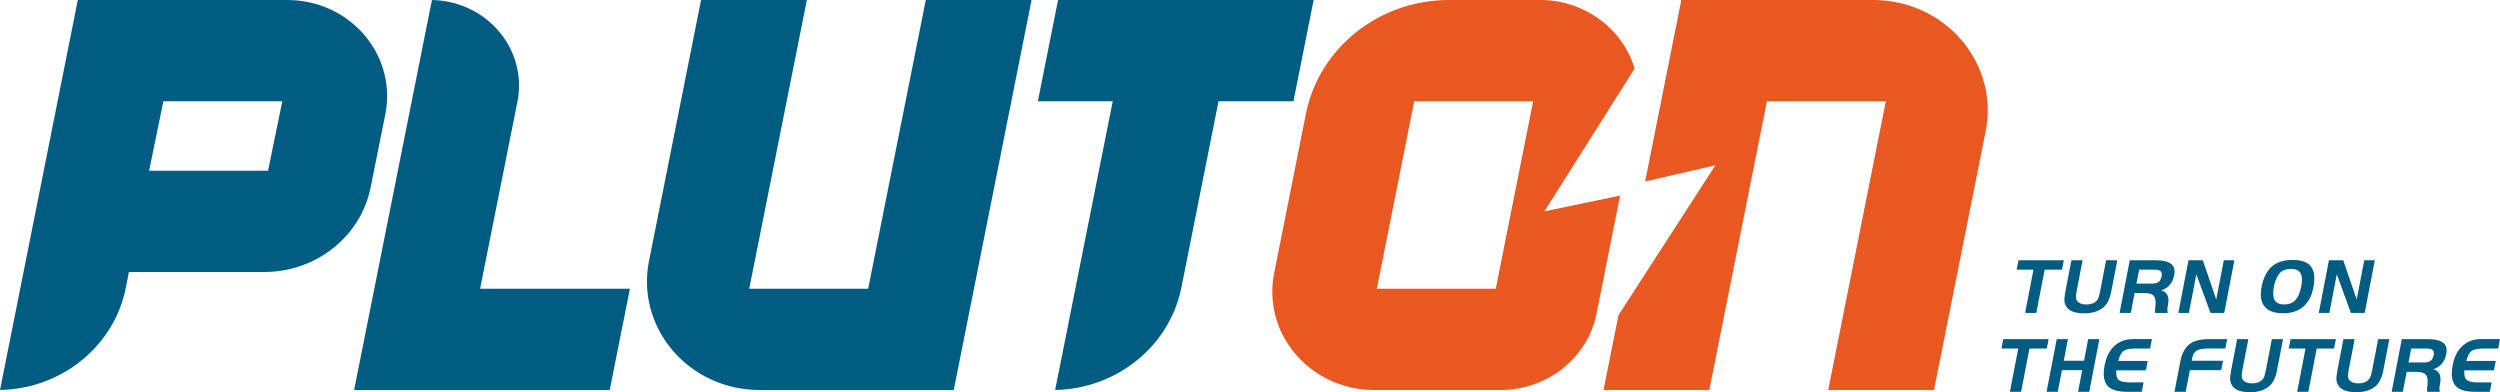
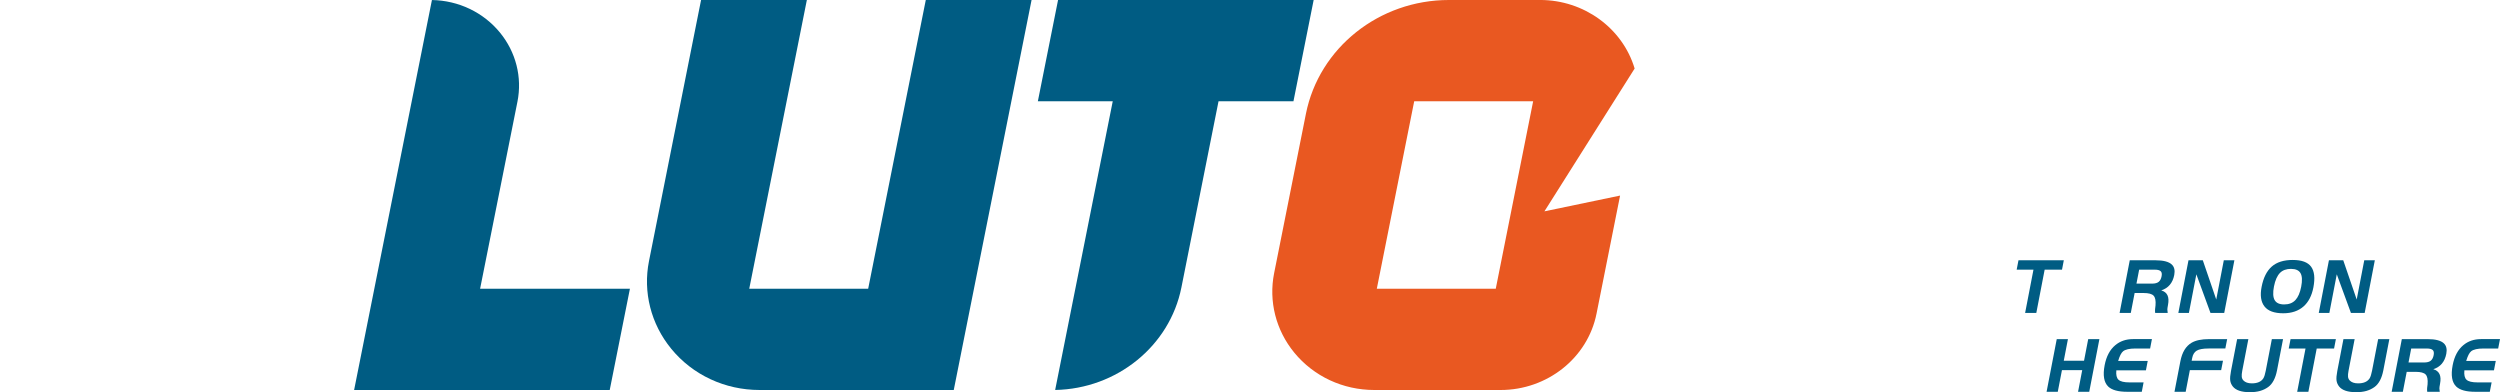
<svg xmlns="http://www.w3.org/2000/svg" xml:space="preserve" width="104.227mm" height="16.351mm" version="1.1" style="shape-rendering:geometricPrecision; text-rendering:geometricPrecision; image-rendering:optimizeQuality; fill-rule:evenodd; clip-rule:evenodd" viewBox="0 0 1512.24 237.24">
  <defs>
    <style type="text/css">
   
    .fil1 {fill:#E95821;fill-rule:nonzero}
    .fil0 {fill:#005C83;fill-rule:nonzero}
   
  </style>
  </defs>
  <g id="Слой_x0020_1">
    <g id="_2394385554928">
      <path class="fil0" d="M290.41 174.65l22.59 -113.16c2.95,-14.77 -0.92,-30.01 -10.6,-41.81 -10.04,-12.24 -24.99,-19.37 -41.13,-19.67l-47.07 235.9 154.62 0 12.22 -61.27 -90.62 0z" />
-       <path class="fil0" d="M233.07 69.21c3.34,-16.62 -0.98,-33.76 -11.86,-47.05 -11.53,-14.08 -28.83,-22.16 -47.45,-22.16l-126.7 0 -47.06 235.9c37.3,-0.7 69.19,-26.57 76.15,-62.02l1.83 -9.35 81.89 0c31.32,0 58.36,-21.48 64.3,-51.09l8.89 -44.23zm-70.93 34.06l0 0 -71.94 0 8.62 -42.02 71.95 0 -8.63 42.02z" />
      <path class="fil0" d="M406 210.95c13.01,15.87 32.51,24.96 53.49,24.96l117.43 0 47.07 -235.91 -63.99 0 -34.85 174.65 -71.94 0 34.85 -174.65 -63.99 0 -31.5 157.9c-3.74,18.74 1.16,38.08 13.44,53.05z" />
      <path class="fil0" d="M714.63 173.88l22.46 -112.64 45.32 0 12.22 -61.25 -154.61 0 -12.22 61.25 45.3 0 -34.84 174.65c37.32,-0.7 69.3,-26.57 76.37,-62.01z" />
-       <path class="fil1" d="M1187.46 25.38c-13.24,-16.13 -33.06,-25.38 -54.39,-25.38l-116.04 0 -21.9 109.78 42.51 -9.83 -58.65 90.73 -9.03 45.23 63.99 0 34.84 -174.67 71.95 0 -34.86 174.67 63.99 0 31.25 -156.58c3.8,-19.06 -1.18,-38.72 -13.66,-53.95z" />
      <path class="fil1" d="M931.66 0l-55.26 0c-42.13,0 -78.48,28.92 -86.44,68.77l-19.24 96.45c-3.39,16.98 1.05,34.5 12.17,48.07 11.79,14.37 29.46,22.62 48.47,22.62l76.34 0c28.29,0 52.7,-19.42 58.04,-46.18l14.25 -71.43 -45.77 9.54 54.57 -86.39c-7.3,-24.44 -30.71,-41.46 -57.14,-41.46zm-26.89 174.65l0 0 -71.94 0 22.62 -113.4 71.95 0 -22.62 113.4z" />
    </g>
    <g id="_2394385556848">
      <polygon class="fil0" points="1230.04,163.11 1219.88,163.11 1220.98,157.43 1248.4,157.43 1247.31,163.11 1236.81,163.11 1231.76,189.29 1224.99,189.29 " />
-       <path class="fil0" d="M1259.76 157.43l-3.69 19.11c-0.3,1.57 -0.4,2.77 -0.31,3.63 0.09,0.86 0.41,1.59 0.96,2.2 1.14,1.21 2.85,1.81 5.14,1.81 3.34,0 5.67,-1.01 6.98,-3.05 0.56,-0.92 1.04,-2.45 1.45,-4.59l3.69 -19.11 6.77 0 -3.62 18.77c-0.95,4.9 -2.75,8.31 -5.41,10.22 -1.47,1.05 -3.1,1.83 -4.88,2.34 -1.79,0.52 -3.84,0.77 -6.16,0.77 -5.02,0 -8.46,-1.15 -10.31,-3.44 -0.89,-1.15 -1.41,-2.38 -1.57,-3.7 -0.16,-1.32 0,-3.22 0.48,-5.71l3.71 -19.25 6.77 0z" />
      <path class="fil0" d="M1291.24 177.23l-2.33 12.07 -6.77 0 6.15 -31.86 15.55 0c4.83,0 8.15,0.88 9.94,2.63 1.47,1.43 1.94,3.52 1.42,6.26 -0.93,4.81 -3.55,7.93 -7.86,9.33 1.8,0.51 3.06,1.48 3.75,2.93 0.69,1.45 0.8,3.41 0.32,5.89 -0.27,1.4 -0.4,2.32 -0.39,2.77 0.01,0.45 0.08,1.13 0.22,2.05l-7.58 0c-0.1,-0.66 -0.12,-1.42 -0.06,-2.26 0.04,-0.84 0.14,-1.59 0.26,-2.26 0.25,-2.89 -0.15,-4.87 -1.17,-5.94 -1.02,-1.06 -3.02,-1.6 -6.01,-1.6l-5.44 0zm1.09 -5.67l0 0 9.49 0c1.78,0 3.11,-0.37 3.98,-1.08 0.87,-0.72 1.45,-1.83 1.74,-3.34 0.27,-1.37 0.13,-2.36 -0.42,-2.97 -0.63,-0.7 -1.84,-1.05 -3.66,-1.05l-9.49 0 -1.63 8.45z" />
      <polygon class="fil0" points="1328.57,165.93 1324.06,189.29 1317.67,189.29 1323.82,157.43 1332.47,157.43 1340.6,181.19 1345.18,157.43 1351.58,157.43 1345.43,189.29 1337.11,189.29 " />
      <path class="fil0" d="M1386.86 157.25c5.44,0 9.15,1.37 11.14,4.1 1.98,2.73 2.44,6.9 1.36,12.5 -0.97,5.03 -2.95,8.86 -5.94,11.5 -3.14,2.77 -7.24,4.15 -12.3,4.15 -5.4,0 -9.19,-1.37 -11.34,-4.13 -2.16,-2.75 -2.74,-6.68 -1.75,-11.81 1.06,-5.53 3.11,-9.63 6.14,-12.31 3.03,-2.67 7.26,-4 12.7,-4zm-0.99 5.39l0 0c-2.83,0 -5.05,0.79 -6.66,2.38 -1.73,1.72 -2.96,4.48 -3.7,8.3 -0.72,3.72 -0.57,6.46 0.42,8.21 1,1.75 2.93,2.62 5.79,2.62 2.83,0 5.07,-0.86 6.72,-2.59 1.65,-1.74 2.84,-4.45 3.55,-8.13 0.72,-3.72 0.59,-6.45 -0.4,-8.18 -0.99,-1.73 -2.89,-2.6 -5.72,-2.6z" />
      <polygon class="fil0" points="1413.52,165.93 1409.02,189.29 1402.62,189.29 1408.77,157.43 1417.42,157.43 1425.56,181.19 1430.14,157.43 1436.53,157.43 1430.39,189.29 1422.07,189.29 " />
-       <polygon class="fil0" points="1220.84,210.81 1210.68,210.81 1211.78,205.14 1239.2,205.14 1238.11,210.81 1227.61,210.81 1222.56,237 1215.79,237 " />
      <polygon class="fil0" points="1269.92,205.14 1263.78,237 1257.01,237 1259.53,223.88 1247.27,223.88 1244.74,237 1237.97,237 1244.12,205.14 1250.89,205.14 1248.37,218.21 1260.63,218.21 1263.15,205.14 " />
      <path class="fil0" d="M1301.69 205.14l-1.09 5.67 -8.82 0c-3.66,0 -6.16,0.57 -7.52,1.68 -1.1,0.9 -2.1,2.84 -2.99,5.85l17.88 0 -1.09 5.67 -17.89 0c-0.27,2.74 0.16,4.64 1.31,5.7 1.14,1.07 3.35,1.6 6.63,1.6l8.54 0 -1.09 5.68 -8.82 0c-5.41,0 -9.21,-1.04 -11.42,-3.11 -2.66,-2.51 -3.4,-6.85 -2.22,-12.99 1.03,-5.35 3.18,-9.38 6.44,-12.09 2.92,-2.45 6.5,-3.68 10.72,-3.68l11.45 0z" />
      <path class="fil0" d="M1344.68 218.21l-1.1 5.67 -18.94 0 -2.53 13.12 -6.77 0 3.58 -18.54c1.04,-5.38 3.3,-9.09 6.77,-11.13 2.51,-1.47 6.02,-2.2 10.54,-2.2l10.97 0 -1.1 5.67 -10.11 0c-3.37,0 -5.77,0.44 -7.19,1.3 -1.42,0.87 -2.33,2.32 -2.73,4.37l-0.34 1.73 18.94 0z" />
      <path class="fil0" d="M1360.03 205.14l-3.69 19.11c-0.3,1.56 -0.4,2.77 -0.31,3.63 0.08,0.86 0.41,1.59 0.95,2.2 1.14,1.21 2.85,1.82 5.14,1.82 3.34,0 5.66,-1.01 6.98,-3.05 0.56,-0.92 1.04,-2.45 1.45,-4.59l3.69 -19.11 6.77 0 -3.62 18.77c-0.94,4.9 -2.75,8.31 -5.4,10.22 -1.47,1.05 -3.1,1.83 -4.89,2.34 -1.79,0.51 -3.84,0.76 -6.16,0.76 -5.02,0 -8.46,-1.15 -10.31,-3.44 -0.89,-1.14 -1.42,-2.38 -1.58,-3.7 -0.16,-1.32 0,-3.22 0.48,-5.71l3.71 -19.25 6.77 0z" />
      <polygon class="fil0" points="1394.61,210.81 1384.45,210.81 1385.55,205.14 1412.97,205.14 1411.88,210.81 1401.38,210.81 1396.33,237 1389.56,237 " />
      <path class="fil0" d="M1424.32 205.14l-3.69 19.11c-0.3,1.56 -0.4,2.77 -0.31,3.63 0.08,0.86 0.41,1.59 0.95,2.2 1.14,1.21 2.85,1.82 5.14,1.82 3.34,0 5.66,-1.01 6.98,-3.05 0.56,-0.92 1.04,-2.45 1.46,-4.59l3.69 -19.11 6.77 0 -3.62 18.77c-0.94,4.9 -2.75,8.31 -5.4,10.22 -1.47,1.05 -3.1,1.83 -4.89,2.34 -1.79,0.51 -3.84,0.76 -6.16,0.76 -5.02,0 -8.46,-1.15 -10.31,-3.44 -0.9,-1.14 -1.42,-2.38 -1.58,-3.7 -0.16,-1.32 0,-3.22 0.48,-5.71l3.71 -19.25 6.77 0z" />
      <path class="fil0" d="M1455.81 224.93l-2.33 12.07 -6.77 0 6.15 -31.87 15.55 0c4.83,0 8.15,0.88 9.94,2.63 1.47,1.43 1.94,3.52 1.41,6.26 -0.93,4.82 -3.55,7.93 -7.86,9.33 1.81,0.51 3.06,1.49 3.75,2.94 0.69,1.45 0.8,3.41 0.32,5.89 -0.27,1.4 -0.4,2.32 -0.39,2.77 0.01,0.45 0.08,1.13 0.22,2.05l-7.58 0c-0.1,-0.67 -0.11,-1.42 -0.06,-2.27 0.04,-0.84 0.13,-1.59 0.27,-2.26 0.25,-2.89 -0.15,-4.87 -1.17,-5.94 -1.02,-1.06 -3.02,-1.6 -6.01,-1.6l-5.44 0zm1.1 -5.67l0 0 9.49 0c1.78,0 3.11,-0.37 3.97,-1.08 0.87,-0.72 1.45,-1.83 1.74,-3.34 0.26,-1.37 0.13,-2.36 -0.43,-2.97 -0.63,-0.7 -1.85,-1.05 -3.66,-1.05l-9.49 0 -1.63 8.45z" />
      <path class="fil0" d="M1512.24 205.14l-1.1 5.67 -8.82 0c-3.66,0 -6.17,0.57 -7.53,1.68 -1.1,0.9 -2.09,2.84 -2.99,5.85l17.89 0 -1.1 5.67 -17.89 0c-0.27,2.74 0.16,4.64 1.31,5.7 1.14,1.07 3.35,1.6 6.63,1.6l8.54 0 -1.1 5.68 -8.82 0c-5.41,0 -9.21,-1.04 -11.42,-3.11 -2.66,-2.51 -3.4,-6.85 -2.22,-12.99 1.03,-5.35 3.18,-9.38 6.44,-12.09 2.92,-2.45 6.5,-3.68 10.73,-3.68l11.45 0z" />
    </g>
  </g>
</svg>